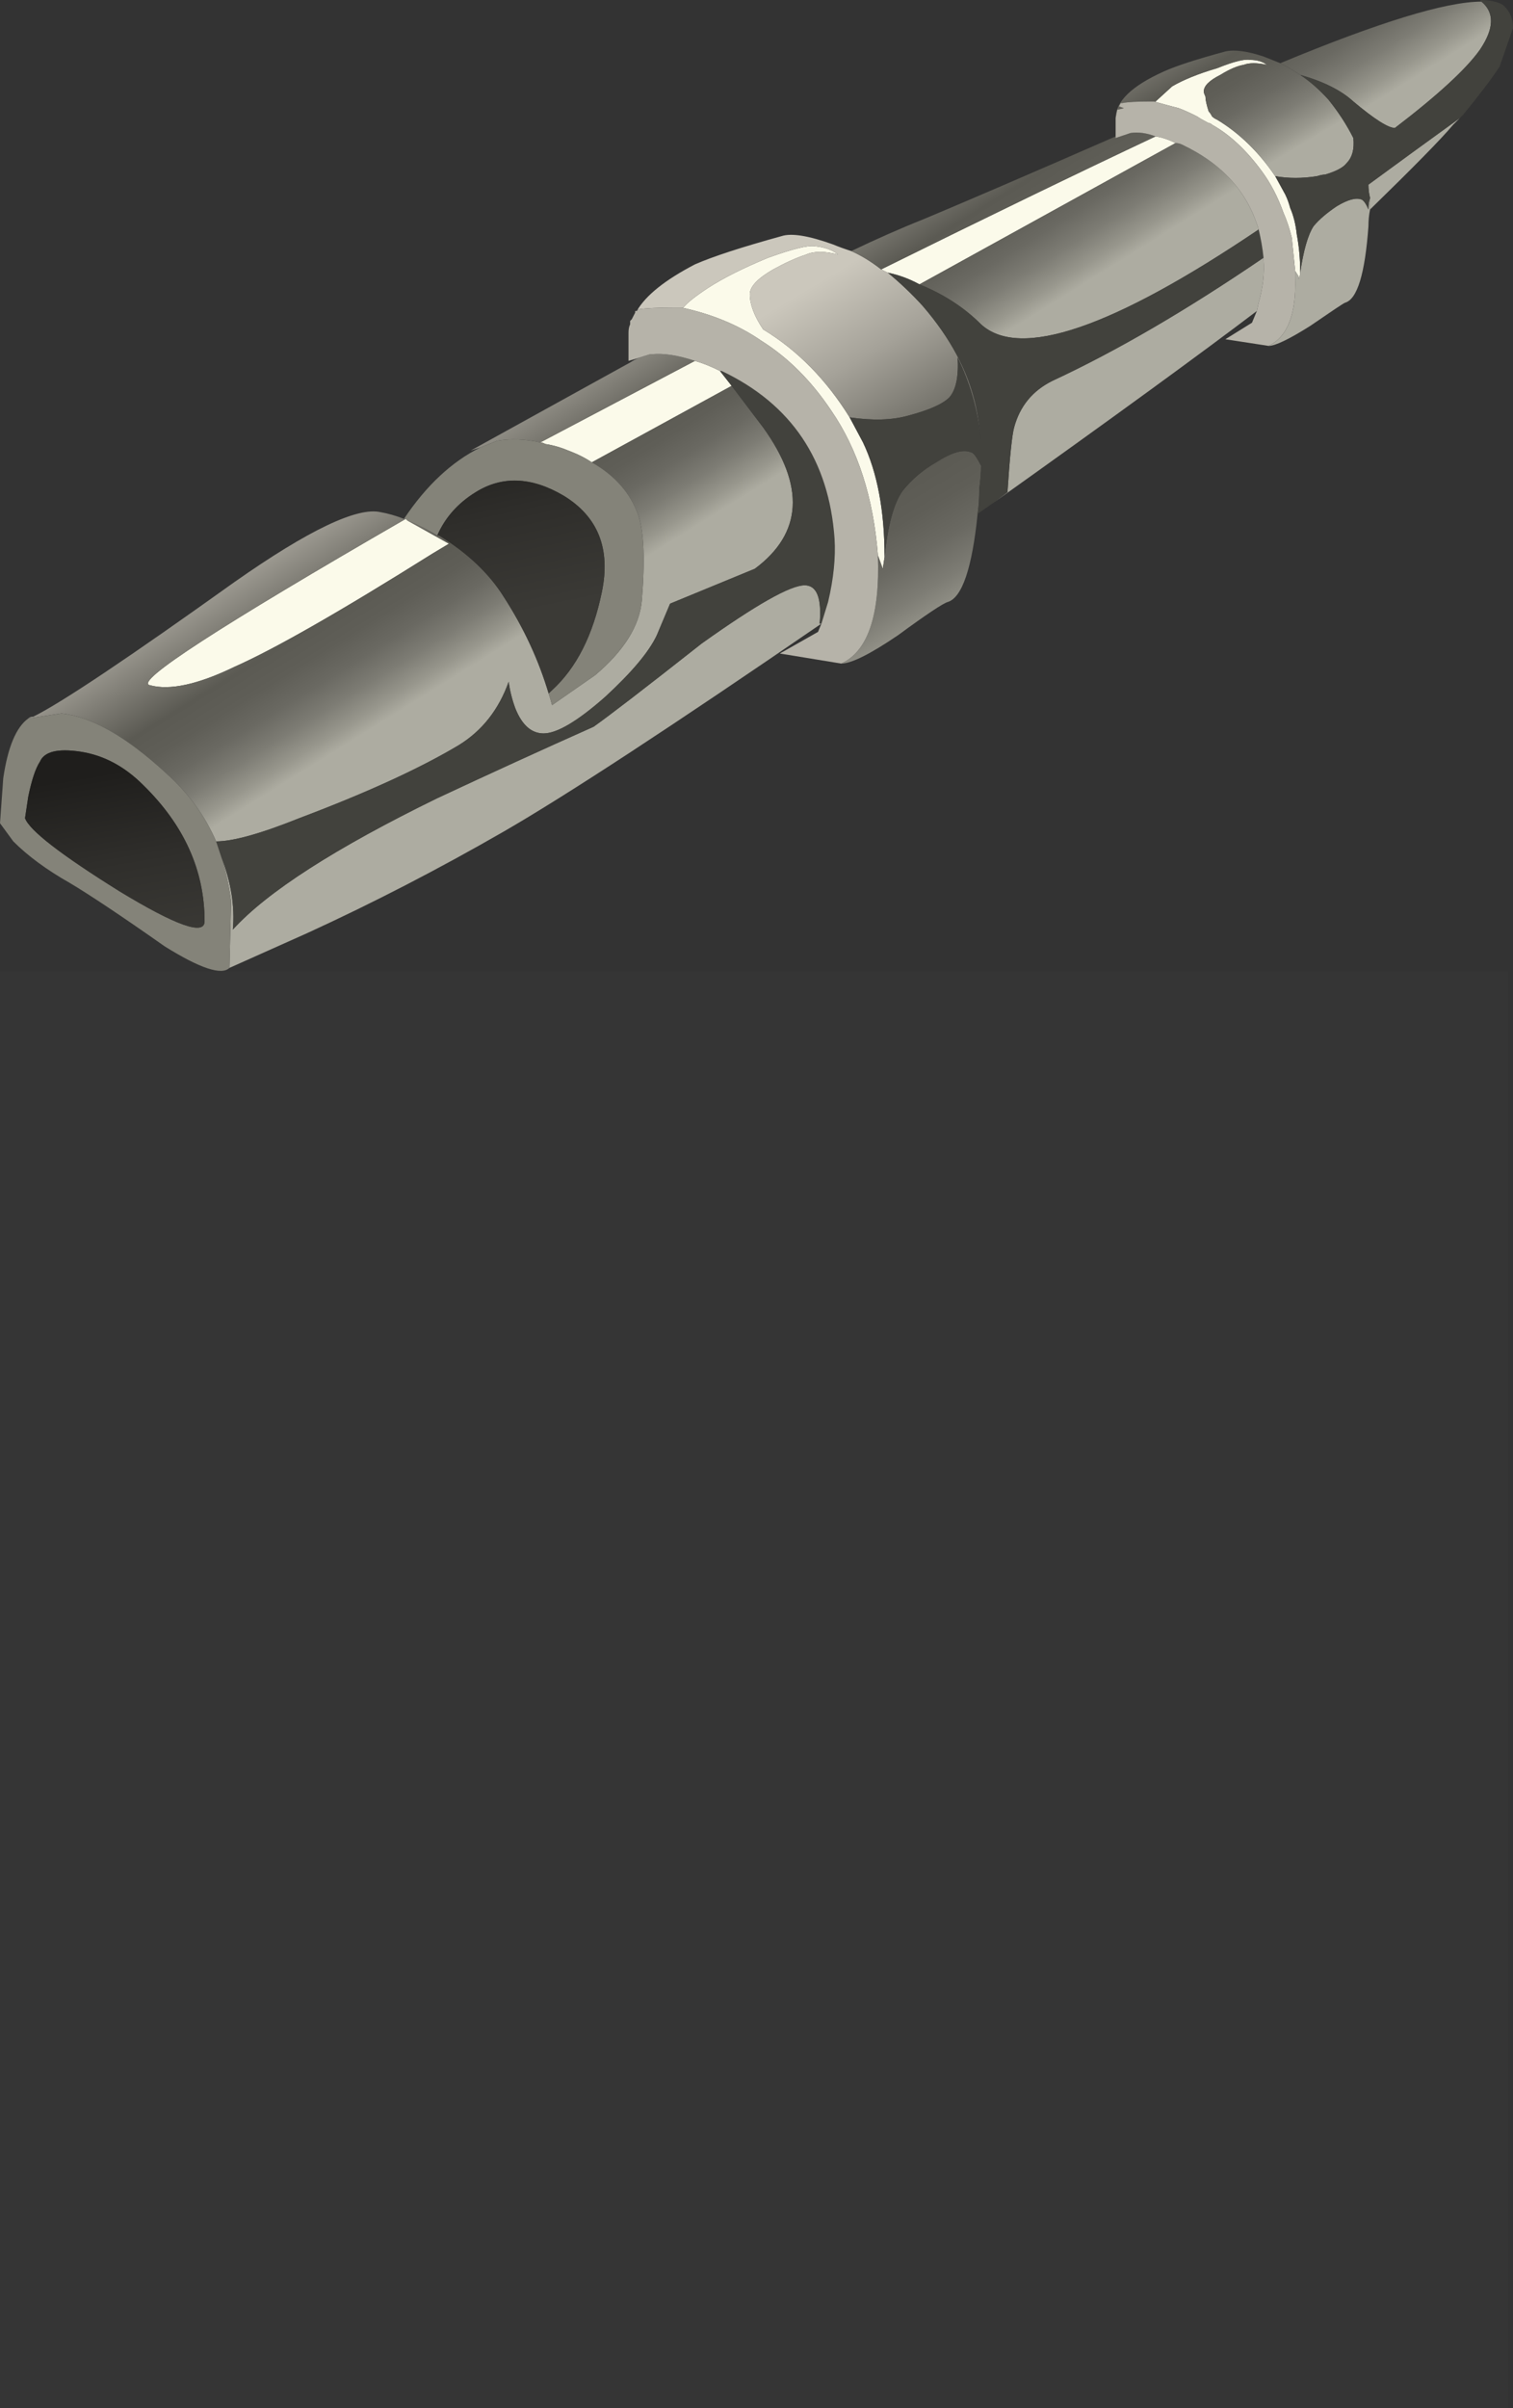
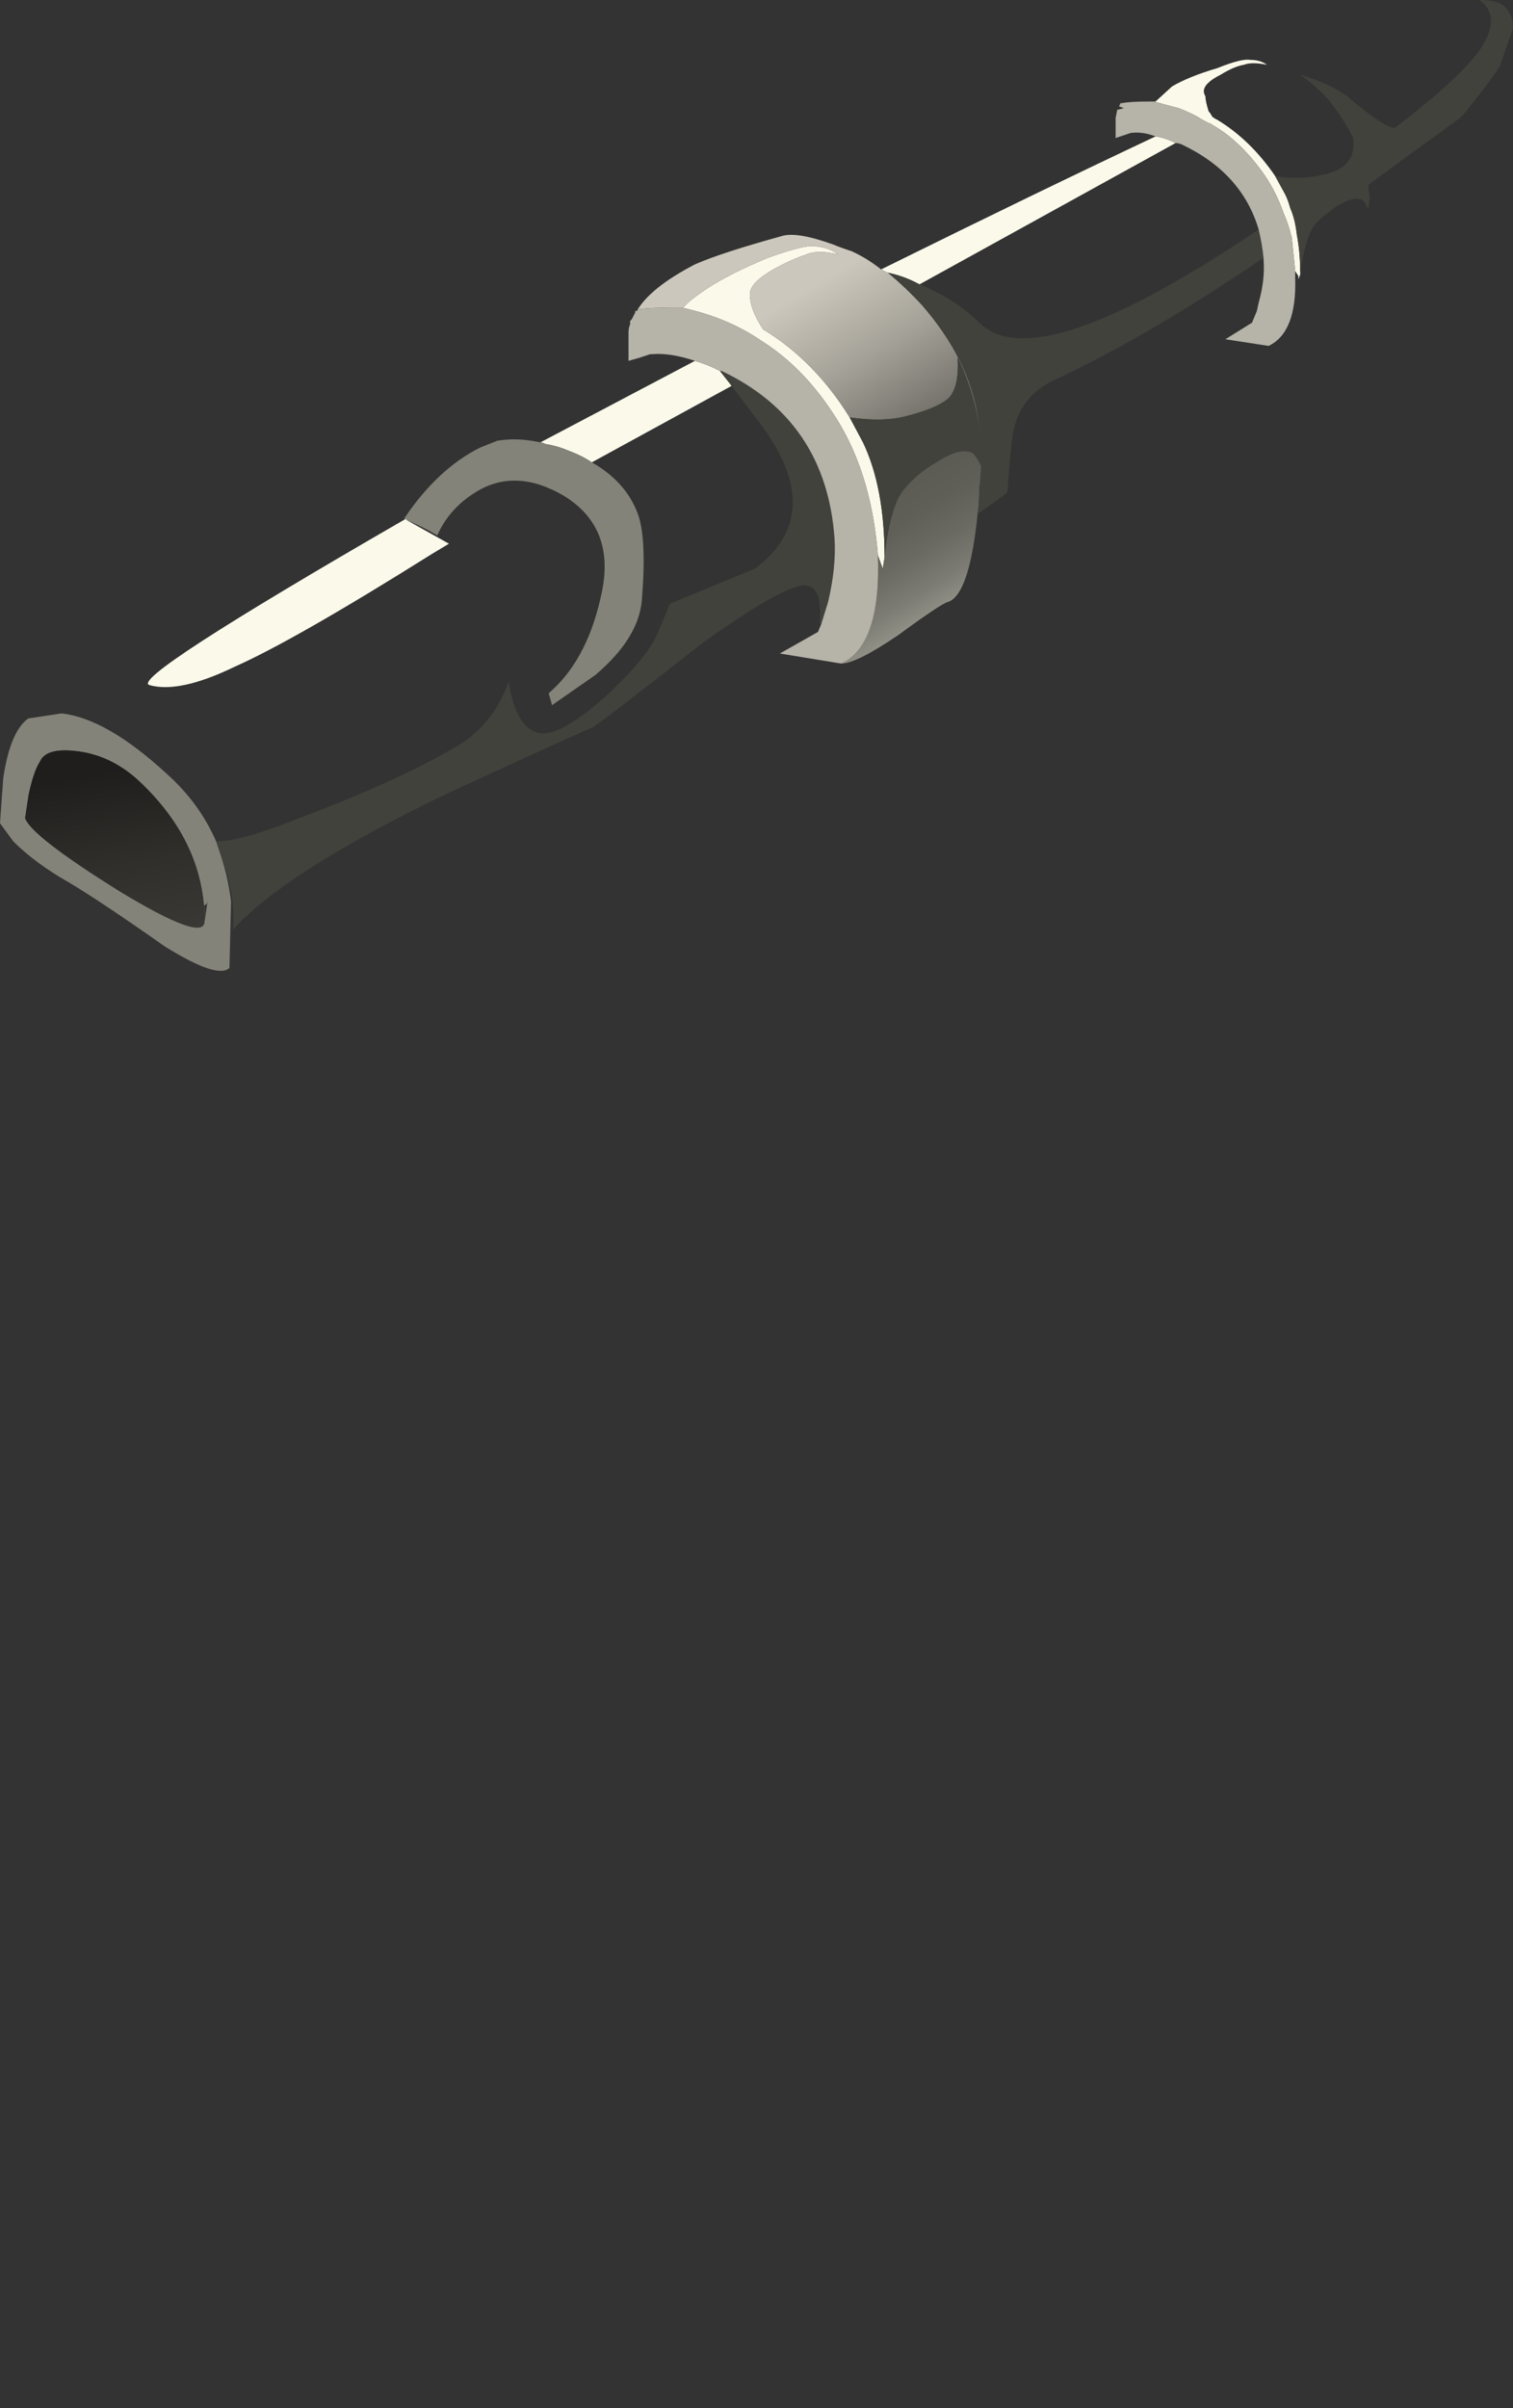
<svg xmlns="http://www.w3.org/2000/svg" xmlns:ns1="http://www.inkscape.org/namespaces/inkscape" id="svg2" xml:space="preserve" viewBox="0 0 45.5 72.4" version="1.1">
  <rect x="0" y="0" width="45.5" height="72.4" fill="#333333" stroke="none" />
  <defs id="defs6">
    <linearGradient id="linearGradient26" y2="-10978" gradientUnits="userSpaceOnUse" x2="-3031.4" gradientTransform="matrix(.41 -.687 .687 .41 8815.8 2471.9)" y1="-10978" x1="-3040.1">
      <stop id="stop28" style="stop-color:#cbc7bc" offset="0" />
      <stop id="stop30" style="stop-color:#a5a299" offset=".208" />
      <stop id="stop32" style="stop-color:#5b5a53" offset=".51" />
      <stop id="stop34" style="stop-color:#5f5e57" offset="0.6" />
      <stop id="stop36" style="stop-color:#6a6962" offset=".686" />
      <stop id="stop38" style="stop-color:#7d7c74" offset=".769" />
      <stop id="stop40" style="stop-color:#98978d" offset="0.851" />
      <stop id="stop42" style="stop-color:#adaca1" offset="0.902" />
      <stop id="stop44" style="stop-color:#adaca1" offset="1" />
    </linearGradient>
    <linearGradient id="linearGradient58" y2="-10979" gradientUnits="userSpaceOnUse" x2="-3033.3" gradientTransform="matrix(.411 -.686 .686 .411 8804.6 2474.9)" y1="-10979" x1="-3045.8">
      <stop id="stop60" style="stop-color:#cbc7bc" offset="0" />
      <stop id="stop62" style="stop-color:#a5a299" offset=".208" />
      <stop id="stop64" style="stop-color:#5b5a53" offset=".51" />
      <stop id="stop66" style="stop-color:#5f5e57" offset="0.6" />
      <stop id="stop68" style="stop-color:#6a6962" offset=".686" />
      <stop id="stop70" style="stop-color:#7d7c74" offset=".769" />
      <stop id="stop72" style="stop-color:#98978d" offset="0.851" />
      <stop id="stop74" style="stop-color:#adaca1" offset="0.902" />
      <stop id="stop76" style="stop-color:#adaca1" offset="1" />
    </linearGradient>
    <linearGradient id="linearGradient90" y2="-10771" gradientUnits="userSpaceOnUse" x2="-3086" gradientTransform="matrix(.424 -.679 .679 .424 8637.4 2515.1)" y1="-10771" x1="-3095.1">
      <stop id="stop92" style="stop-color:#cbc7bc" offset="0" />
      <stop id="stop94" style="stop-color:#a5a299" offset=".208" />
      <stop id="stop96" style="stop-color:#5b5a53" offset=".51" />
      <stop id="stop98" style="stop-color:#5f5e57" offset="0.6" />
      <stop id="stop100" style="stop-color:#6a6962" offset=".686" />
      <stop id="stop102" style="stop-color:#7d7c74" offset=".769" />
      <stop id="stop104" style="stop-color:#98978d" offset="0.851" />
      <stop id="stop106" style="stop-color:#adaca1" offset="0.902" />
      <stop id="stop108" style="stop-color:#adaca1" offset="1" />
    </linearGradient>
    <linearGradient id="linearGradient128" y2="-14500" gradientUnits="userSpaceOnUse" x2="-1500.9" gradientTransform="matrix(.164 -.783 .783 .164 11613 1246.2)" y1="-14500" x1="-1506.7">
      <stop id="stop130" style="stop-color:#1f1e1c" offset="0" />
      <stop id="stop132" style="stop-color:#2f2e2b" offset=".486" />
      <stop id="stop134" style="stop-color:#3b3a36" offset="1" />
    </linearGradient>
    <linearGradient id="linearGradient148" y2="-14881" gradientUnits="userSpaceOnUse" x2="-1245.4" gradientTransform="matrix(.134 -.789 .789 .134 11907 1045.8)" y1="-14881" x1="-1250.9">
      <stop id="stop150" style="stop-color:#1f1e1c" offset="0" />
      <stop id="stop152" style="stop-color:#2f2e2b" offset=".486" />
      <stop id="stop154" style="stop-color:#3b3a36" offset="1" />
    </linearGradient>
  </defs>
  <g id="g10" transform="matrix(1.25 0 0 -1.25 0 72.4)">
    <g id="g12">
      <path id="path14" style="fill-rule:evenodd;fill:#fbfaea" d="m30.68 53.682 0.242-0.442c0.051-0.105 0.09-0.215 0.117-0.32 0.082-0.188 0.133-0.398 0.16-0.641 0.055-0.293 0.082-0.597 0.082-0.918v-0.043l-0.043-0.117v0.078l-0.078 0.121c-0.027 0.266-0.055 0.532-0.082 0.801-0.051 0.211-0.117 0.414-0.199 0.598-0.133 0.375-0.305 0.707-0.52 1-0.371 0.508-0.773 0.883-1.199 1.121-0.027 0.027-0.055 0.039-0.082 0.039-0.105 0.055-0.199 0.106-0.277 0.16-0.16 0.082-0.309 0.149-0.442 0.199-0.214 0.055-0.414 0.11-0.597 0.161h0.039l0.398 0.363c0.266 0.156 0.629 0.305 1.082 0.437 0.399 0.161 0.664 0.227 0.797 0.2 0.16 0 0.297-0.039 0.402-0.118-0.242 0.051-0.425 0.051-0.558 0-0.16-0.027-0.348-0.109-0.563-0.242-0.265-0.133-0.398-0.265-0.398-0.398 0-0.028 0.012-0.067 0.039-0.121 0-0.078 0.027-0.2 0.078-0.36 0.027-0.027 0.055-0.066 0.082-0.121 0.028-0.027 0.067-0.054 0.121-0.078 0.531-0.32 1-0.773 1.399-1.359zm-10.239-5.801 0.321-0.602c0.343-0.718 0.519-1.64 0.519-2.757l-0.043-0.282-0.117 0.321c-0.109 1.386-0.48 2.546-1.121 3.48-0.48 0.719-1.039 1.277-1.68 1.68-0.535 0.371-1.175 0.64-1.922 0.801h0.043c0.079 0.105 0.278 0.265 0.598 0.476 0.375 0.242 0.856 0.481 1.441 0.723 0.586 0.211 0.961 0.304 1.122 0.277 0.238-0.023 0.425-0.09 0.558-0.199-0.32 0.082-0.574 0.082-0.762 0-0.238-0.078-0.503-0.199-0.796-0.359-0.375-0.215-0.563-0.415-0.563-0.598 0-0.242 0.106-0.524 0.32-0.844 0.829-0.504 1.52-1.211 2.082-2.117zm0.758 3.559c2.535 1.253 4.735 2.32 6.602 3.199 0.16-0.024 0.32-0.078 0.48-0.16l-6.16-3.399c-0.242 0.133-0.496 0.227-0.762 0.281-0.054 0.024-0.105 0.051-0.16 0.079zm-4.48-2.2c0.187-0.054 0.386-0.133 0.601-0.242l0.282-0.359-3.364-1.84c-0.16 0.109-0.343 0.199-0.558 0.281-0.188 0.078-0.375 0.133-0.559 0.16-0.055 0.028-0.094 0.039-0.121 0.039l3.719 1.961zm-6.957-3.8 0.039-0.04 1-0.558l-0.403-0.242c-2.21-1.387-3.796-2.293-4.757-2.719-0.879-0.426-1.563-0.574-2.039-0.441-0.375 0.082 1.679 1.414 6.16 4z" ns1:connector-curvature="0" />
      <g id="g16">
        <g id="g18">
          <g id="g24">
-             <path id="path46" style="fill-rule:evenodd;fill:url(#linearGradient26)" d="m30.68 53.682c-0.399 0.586-0.868 1.039-1.399 1.359-0.054 0.024-0.093 0.051-0.121 0.078-0.027 0.055-0.055 0.094-0.082 0.121-0.051 0.16-0.078 0.282-0.078 0.36-0.027 0.054-0.039 0.093-0.039 0.121 0 0.133 0.133 0.265 0.398 0.398 0.215 0.133 0.403 0.215 0.563 0.242 0.133 0.051 0.316 0.051 0.558 0-0.105 0.079-0.242 0.118-0.402 0.118-0.133 0.027-0.398-0.039-0.797-0.2-0.453-0.132-0.816-0.281-1.082-0.437l-0.398-0.363h-0.121c-0.321 0-0.547-0.012-0.68-0.039h-0.039l-0.039-0.079 0.117-0.043-0.16-0.039-0.039-0.199c0 0.399 0.387 0.774 1.16 1.121 0.293 0.133 0.785 0.293 1.48 0.481 0.215 0.05 0.52 0.011 0.918-0.121 0.137-0.055 0.27-0.106 0.403-0.161 0.16-0.082 0.32-0.175 0.48-0.281 0.239-0.16 0.465-0.359 0.68-0.597 0.238-0.297 0.437-0.602 0.598-0.922 0.027-0.266-0.028-0.465-0.161-0.602-0.078-0.105-0.253-0.199-0.519-0.277-0.051 0-0.117-0.016-0.199-0.039-0.348-0.055-0.68-0.055-1 0zm0.601-2.321c0.078 0.532 0.184 0.907 0.321 1.118 0.132 0.16 0.32 0.32 0.558 0.48 0.266 0.16 0.465 0.215 0.602 0.16 0.05-0.027 0.105-0.105 0.16-0.238 0 0.105 0.012 0.199 0.039 0.277v-0.277c-0.027-0.133-0.039-0.266-0.039-0.402-0.082-1.145-0.27-1.758-0.563-1.84-0.054-0.024-0.332-0.211-0.839-0.559-0.508-0.32-0.84-0.48-1-0.48 0.453 0.215 0.668 0.761 0.64 1.64v0.16l0.078-0.121v-0.078l0.043 0.117v0.043z" ns1:connector-curvature="0" />
-           </g>
+             </g>
        </g>
      </g>
      <g id="g48">
        <g id="g50">
          <g id="g56">
            <path id="path78" style="fill-rule:evenodd;fill:url(#linearGradient58)" d="m20.441 47.881c-0.562 0.906-1.253 1.613-2.082 2.117-0.214 0.32-0.32 0.602-0.32 0.844 0 0.183 0.188 0.383 0.563 0.598 0.293 0.16 0.558 0.281 0.796 0.359 0.188 0.082 0.442 0.082 0.762 0-0.133 0.109-0.32 0.176-0.558 0.199-0.161 0.027-0.536-0.066-1.122-0.277-0.585-0.242-1.066-0.481-1.441-0.723-0.32-0.211-0.519-0.371-0.598-0.476h-0.16c-0.453 0-0.761-0.016-0.922-0.043l-0.039-0.039c0.215 0.375 0.68 0.746 1.399 1.121 0.426 0.187 1.121 0.414 2.082 0.679 0.238 0.078 0.652 0.012 1.238-0.199 0.133-0.055 0.281-0.109 0.441-0.16 0.239-0.106 0.481-0.254 0.719-0.441 0.055-0.028 0.106-0.055 0.16-0.079 0.293-0.242 0.575-0.507 0.84-0.8 0.668-0.774 1.094-1.575 1.281-2.403 0.051-0.238 0.094-0.519 0.122-0.84-0.082 0.747-0.27 1.414-0.563 2 0.027-0.453-0.039-0.773-0.199-0.957-0.16-0.16-0.492-0.308-1-0.441-0.375-0.105-0.84-0.121-1.399-0.039zm0.84-3.359c0.078 0.773 0.227 1.304 0.438 1.597 0.215 0.266 0.48 0.496 0.801 0.68 0.375 0.242 0.652 0.32 0.839 0.242 0.055 0 0.133-0.109 0.243-0.32 0-0.16-0.016-0.348-0.043-0.563 0-0.211-0.012-0.41-0.039-0.597-0.133-1.309-0.375-2.016-0.719-2.121-0.106-0.028-0.508-0.293-1.199-0.801-0.668-0.453-1.122-0.68-1.364-0.68 0.641 0.293 0.934 1.16 0.883 2.602l0.117-0.321 0.043 0.282zm-6.16 4.718 0.52 0.16-0.243-0.082-0.277-0.078z" ns1:connector-curvature="0" />
          </g>
        </g>
      </g>
      <g id="g80">
        <g id="g82">
          <g id="g88">
-             <path id="path110" style="fill-rule:evenodd;fill:url(#linearGradient90)" d="m27.801 54.639c-1.867-0.879-4.067-1.946-6.602-3.199-0.238 0.187-0.48 0.335-0.719 0.441 0.614 0.293 1.188 0.547 1.719 0.758 0.961 0.402 2.508 1.066 4.641 2v-0.039l0.359 0.121c0.188 0.027 0.387 0 0.602-0.082zm0.48-0.16c0.051 0 0.106-0.012 0.16-0.039 0.957-0.454 1.571-1.133 1.84-2.04-3.519-2.375-5.75-3.132-6.679-2.281-0.403 0.403-0.895 0.723-1.481 0.961l6.16 3.399zm7.36 3.402c0.32-0.266 0.304-0.652-0.039-1.16-0.321-0.453-1-1.082-2.043-1.879-0.161 0-0.493 0.211-1 0.637-0.293 0.269-0.719 0.48-1.278 0.64-0.16 0.106-0.32 0.199-0.48 0.281 2.371 0.985 3.984 1.481 4.84 1.481zm-2.68-5v0.277c-0.027 0.11-0.039 0.215-0.039 0.321 0.691 0.507 1.426 1.043 2.199 1.601l-0.16-0.16c-0.293-0.348-0.961-1.027-2-2.039zm-2.563-1.16v-0.039c0.028-0.321-0.011-0.668-0.117-1.043l-0.043-0.199c-1.332-1.012-3.437-2.547-6.316-4.598l0.316 0.238c0.055 0.852 0.11 1.375 0.16 1.559 0.137 0.508 0.442 0.883 0.922 1.121 1.547 0.719 3.239 1.707 5.078 2.961zm-29.718-11.082c0.027 0.027 0.066 0.043 0.121 0.043 0.691 0.343 2.304 1.425 4.84 3.238 1.785 1.254 2.961 1.812 3.519 1.68 0.16-0.028 0.348-0.078 0.559-0.16h0.043c-4.481-2.586-6.535-3.918-6.16-4 0.476-0.133 1.16 0.015 2.039 0.441 0.961 0.426 2.547 1.332 4.757 2.719l0.403 0.242-1 0.558c0.211-0.082 0.453-0.199 0.719-0.359h0.039c0.695-0.426 1.214-0.922 1.562-1.48 0.481-0.746 0.84-1.52 1.078-2.321 0.028-0.082 0.055-0.175 0.082-0.281l1.039 0.723c0.692 0.586 1.067 1.183 1.121 1.797 0.079 0.961 0.051 1.64-0.082 2.043-0.187 0.531-0.558 0.957-1.121 1.277l3.364 1.84 0.757-1c1.016-1.414 0.946-2.547-0.199-3.399l-2.039-0.84-0.32-0.761c-0.188-0.399-0.602-0.891-1.242-1.481-0.664-0.586-1.161-0.879-1.481-0.879-0.293 0-0.519 0.2-0.68 0.602-0.078 0.211-0.132 0.426-0.16 0.641-0.238-0.668-0.636-1.176-1.199-1.524-0.934-0.558-2.211-1.144-3.84-1.758-0.933-0.375-1.597-0.558-2-0.558-0.265 0.613-0.664 1.16-1.199 1.636-0.961 0.883-1.801 1.364-2.52 1.442l-0.8-0.121zm4.84-6 0.039 1.601c-0.051 0.399-0.133 0.758-0.239 1.078 0.239-0.613 0.332-1.199 0.282-1.757 0.824 0.906 2.464 1.961 4.918 3.16 1.253 0.586 2.507 1.16 3.761 1.719 0.344 0.242 1.211 0.906 2.598 2 1.309 0.933 2.133 1.402 2.48 1.402 0.293 0 0.414-0.309 0.36-0.922h0.043c-3.574-2.453-6.121-4.121-7.641-5-1.574-0.906-3.148-1.719-4.723-2.441l-1.878-0.84zm11.199 14.601-3.719-1.961c-0.375 0.082-0.719 0.094-1.039 0.039l-0.402-0.16-0.239-0.078 3.84 2.121c0.078 0.051 0.16 0.094 0.238 0.117l0.243 0.082h0.039c0.293 0.028 0.64-0.027 1.039-0.16z" ns1:connector-curvature="0" />
-           </g>
+             </g>
        </g>
      </g>
      <path id="path112" style="fill-rule:evenodd;fill:#42423d" d="m35.641 57.881-0.039 0.039c0.238 0 0.425-0.039 0.558-0.121l0.078-0.078c0.11-0.133 0.16-0.281 0.16-0.442v-0.039l-0.32-0.922c-0.211-0.32-0.504-0.703-0.879-1.16-0.027-0.023-0.054-0.051-0.078-0.078-0.773-0.558-1.508-1.094-2.199-1.601 0-0.106 0.012-0.211 0.039-0.321-0.027-0.078-0.039-0.172-0.039-0.277-0.055 0.133-0.11 0.211-0.16 0.238-0.137 0.055-0.336 0-0.602-0.16-0.238-0.16-0.426-0.32-0.558-0.48-0.137-0.211-0.243-0.586-0.321-1.118 0 0.321-0.027 0.625-0.082 0.918-0.027 0.243-0.078 0.453-0.16 0.641-0.027 0.105-0.066 0.215-0.117 0.32l-0.242 0.442c0.32-0.055 0.652-0.055 1 0 0.082 0.027 0.148 0.039 0.199 0.039 0.266 0.078 0.441 0.172 0.519 0.277 0.137 0.137 0.188 0.336 0.161 0.602-0.161 0.32-0.36 0.625-0.598 0.922-0.215 0.238-0.441 0.437-0.68 0.597 0.559-0.16 0.985-0.371 1.278-0.64 0.507-0.426 0.839-0.637 1-0.637 1.043 0.797 1.722 1.426 2.043 1.879 0.343 0.504 0.359 0.894 0.039 1.16zm-13.52-6.801c0.586-0.238 1.078-0.558 1.481-0.961 0.933-0.851 3.16-0.094 6.679 2.281 0.051-0.214 0.094-0.441 0.117-0.679-1.839-1.254-3.531-2.242-5.078-2.961-0.48-0.238-0.785-0.613-0.922-1.121-0.05-0.184-0.105-0.707-0.16-1.559l-0.316-0.238-0.402-0.281c0.027 0.187 0.039 0.386 0.039 0.597 0.027 0.215 0.043 0.403 0.043 0.563-0.11 0.211-0.188 0.32-0.243 0.32-0.187 0.078-0.464 0-0.839-0.242-0.321-0.184-0.586-0.414-0.801-0.68-0.211-0.293-0.36-0.824-0.438-1.597 0 1.117-0.176 2.039-0.519 2.757l-0.321 0.602c0.559-0.082 1.028-0.066 1.399 0.039 0.508 0.133 0.84 0.281 1 0.441 0.16 0.184 0.226 0.504 0.199 0.957 0.293-0.586 0.481-1.253 0.563-2-0.028 0.321-0.067 0.602-0.122 0.84-0.187 0.828-0.613 1.629-1.281 2.403-0.265 0.293-0.547 0.558-0.84 0.8 0.266-0.054 0.52-0.148 0.762-0.281zm-2.359-8.16h-0.043c0.054 0.613-0.067 0.922-0.36 0.922-0.347 0-1.171-0.469-2.48-1.402-1.387-1.094-2.254-1.758-2.598-2-1.254-0.559-2.508-1.133-3.761-1.719-2.454-1.199-4.094-2.254-4.918-3.16 0.05 0.558-0.043 1.148-0.282 1.757l-0.121 0.364c0.403 0 1.067 0.183 2 0.558 1.629 0.614 2.906 1.2 3.84 1.758 0.563 0.348 0.961 0.856 1.199 1.524 0.028-0.215 0.082-0.43 0.16-0.641 0.161-0.402 0.387-0.602 0.68-0.602 0.32 0 0.817 0.293 1.481 0.879 0.64 0.59 1.054 1.082 1.242 1.481l0.32 0.761 2.039 0.84c1.145 0.852 1.215 1.985 0.199 3.399l-0.757 1-0.282 0.359h0.039c1.68-0.797 2.586-2.144 2.719-4.039 0.027-0.453-0.023-0.961-0.156-1.519l-0.16-0.52z" ns1:connector-curvature="0" />
      <path id="path114" style="fill-rule:evenodd;fill:#b6b3a9" d="m30.281 52.4c-0.269 0.907-0.883 1.586-1.84 2.04-0.054 0.027-0.109 0.039-0.16 0.039-0.16 0.082-0.32 0.136-0.48 0.16-0.215 0.082-0.414 0.109-0.602 0.082l-0.359-0.121v0.48l0.039 0.199 0.16 0.039-0.117 0.043 0.039 0.079h0.039c0.133 0.027 0.359 0.039 0.68 0.039h0.082c0.183-0.051 0.383-0.106 0.597-0.161 0.133-0.05 0.282-0.117 0.442-0.199 0.078-0.054 0.172-0.105 0.277-0.16 0.027 0 0.055-0.012 0.082-0.039 0.426-0.238 0.828-0.613 1.199-1.121 0.215-0.293 0.387-0.625 0.52-1 0.082-0.184 0.148-0.387 0.199-0.598 0.027-0.269 0.055-0.535 0.082-0.801v-0.16c0.028-0.879-0.187-1.425-0.64-1.64l-1.04 0.16 0.641 0.398 0.117 0.282 0.043 0.199c0.106 0.375 0.145 0.722 0.117 1.043v0.039c-0.023 0.238-0.066 0.465-0.117 0.679zm-14.64-3-0.52-0.16v0.68c0 0.078 0.012 0.145 0.039 0.199v0.082l0.039 0.039 0.082 0.16v0.04h0.039l0.039 0.039c0.161 0.027 0.469 0.043 0.922 0.043h0.117c0.747-0.161 1.387-0.43 1.922-0.801 0.641-0.403 1.2-0.961 1.68-1.68 0.641-0.934 1.012-2.094 1.121-3.48 0.051-1.442-0.242-2.309-0.883-2.602l-1.476 0.242 0.918 0.52 0.082 0.199 0.16 0.52c0.133 0.558 0.183 1.066 0.156 1.519-0.133 1.895-1.039 3.242-2.719 4.039h-0.039c-0.215 0.109-0.414 0.188-0.601 0.242-0.399 0.133-0.746 0.188-1.039 0.16h-0.039z" ns1:connector-curvature="0" />
-       <path id="path116" style="fill-rule:evenodd;fill:#848379" d="m5.52 34.639c-0.188-0.184-0.708-0.012-1.559 0.519-1.066 0.75-1.828 1.254-2.281 1.524-0.559 0.316-1.012 0.652-1.36 1l-0.32 0.437 0.078 1.082c0.11 0.746 0.309 1.227 0.602 1.438l0.8 0.121c0.719-0.078 1.559-0.559 2.52-1.442 0.535-0.476 0.934-1.023 1.199-1.636l0.121-0.364c0.106-0.32 0.188-0.679 0.239-1.078l-0.039-1.601zm4.242 10.801h-0.043c0.535 0.8 1.148 1.375 1.84 1.718l0.402 0.16c0.32 0.055 0.664 0.043 1.039-0.039 0.027 0 0.066-0.011 0.121-0.039 0.184-0.027 0.371-0.082 0.559-0.16 0.215-0.082 0.398-0.172 0.558-0.281 0.563-0.32 0.934-0.746 1.121-1.277 0.133-0.403 0.161-1.082 0.082-2.043-0.054-0.614-0.429-1.211-1.121-1.797l-1.039-0.723c-0.027 0.106-0.054 0.199-0.082 0.281l0.082 0.078c0.586 0.536 0.985 1.321 1.199 2.364 0.215 1.039-0.093 1.812-0.921 2.316-0.774 0.453-1.481 0.481-2.118 0.082-0.429-0.265-0.734-0.613-0.921-1.039-0.266 0.16-0.508 0.277-0.719 0.359l-0.039 0.04zm-4.84-9.68c0 1.226-0.496 2.32-1.481 3.281-0.453 0.453-0.961 0.719-1.519 0.801-0.535 0.078-0.856 0-0.961-0.242-0.106-0.16-0.199-0.442-0.281-0.84l-0.078-0.52c0.105-0.293 0.863-0.879 2.277-1.761 1.359-0.825 2.043-1.067 2.043-0.719z" ns1:connector-curvature="0" />
+       <path id="path116" style="fill-rule:evenodd;fill:#848379" d="m5.52 34.639c-0.188-0.184-0.708-0.012-1.559 0.519-1.066 0.75-1.828 1.254-2.281 1.524-0.559 0.316-1.012 0.652-1.36 1l-0.32 0.437 0.078 1.082c0.11 0.746 0.309 1.227 0.602 1.438l0.8 0.121c0.719-0.078 1.559-0.559 2.52-1.442 0.535-0.476 0.934-1.023 1.199-1.636l0.121-0.364c0.106-0.32 0.188-0.679 0.239-1.078l-0.039-1.601zm4.242 10.801h-0.043c0.535 0.8 1.148 1.375 1.84 1.718l0.402 0.16c0.32 0.055 0.664 0.043 1.039-0.039 0.027 0 0.066-0.011 0.121-0.039 0.184-0.027 0.371-0.082 0.559-0.16 0.215-0.082 0.398-0.172 0.558-0.281 0.563-0.32 0.934-0.746 1.121-1.277 0.133-0.403 0.161-1.082 0.082-2.043-0.054-0.614-0.429-1.211-1.121-1.797l-1.039-0.723c-0.027 0.106-0.054 0.199-0.082 0.281l0.082 0.078c0.586 0.536 0.985 1.321 1.199 2.364 0.215 1.039-0.093 1.812-0.921 2.316-0.774 0.453-1.481 0.481-2.118 0.082-0.429-0.265-0.734-0.613-0.921-1.039-0.266 0.16-0.508 0.277-0.719 0.359l-0.039 0.04zm-4.84-9.68c0 1.226-0.496 2.32-1.481 3.281-0.453 0.453-0.961 0.719-1.519 0.801-0.535 0.078-0.856 0-0.961-0.242-0.106-0.16-0.199-0.442-0.281-0.84c0.105-0.293 0.863-0.879 2.277-1.761 1.359-0.825 2.043-1.067 2.043-0.719z" ns1:connector-curvature="0" />
      <g id="g118">
        <g id="g120">
          <g id="g126">
-             <path id="path136" style="fill-rule:evenodd;fill:url(#linearGradient128)" d="m10.52 45.041c0.187 0.426 0.492 0.774 0.921 1.039 0.637 0.399 1.348 0.375 2.118-0.082 0.828-0.504 1.136-1.277 0.921-2.316-0.214-1.043-0.613-1.828-1.199-2.364l-0.082-0.078c-0.238 0.801-0.597 1.575-1.078 2.321-0.348 0.558-0.867 1.054-1.562 1.48h-0.039z" ns1:connector-curvature="0" />
-           </g>
+             </g>
        </g>
      </g>
      <g id="g138">
        <g id="g140">
          <g id="g146">
            <path id="path156" style="fill-rule:evenodd;fill:url(#linearGradient148)" d="m4.922 35.76c0-0.348-0.684-0.106-2.043 0.719-1.414 0.882-2.172 1.468-2.277 1.761l0.078 0.52c0.082 0.398 0.175 0.68 0.281 0.84 0.105 0.242 0.426 0.32 0.961 0.242 0.558-0.082 1.066-0.348 1.519-0.801 0.985-0.961 1.481-2.055 1.481-3.281z" ns1:connector-curvature="0" />
          </g>
        </g>
      </g>
-       <path id="path158" style="fill-rule:evenodd;fill:#ffffff;fill-opacity:0.008" d="m0 34.561h36.281v-34.562h-36.281v34.562z" ns1:connector-curvature="0" />
    </g>
  </g>
</svg>